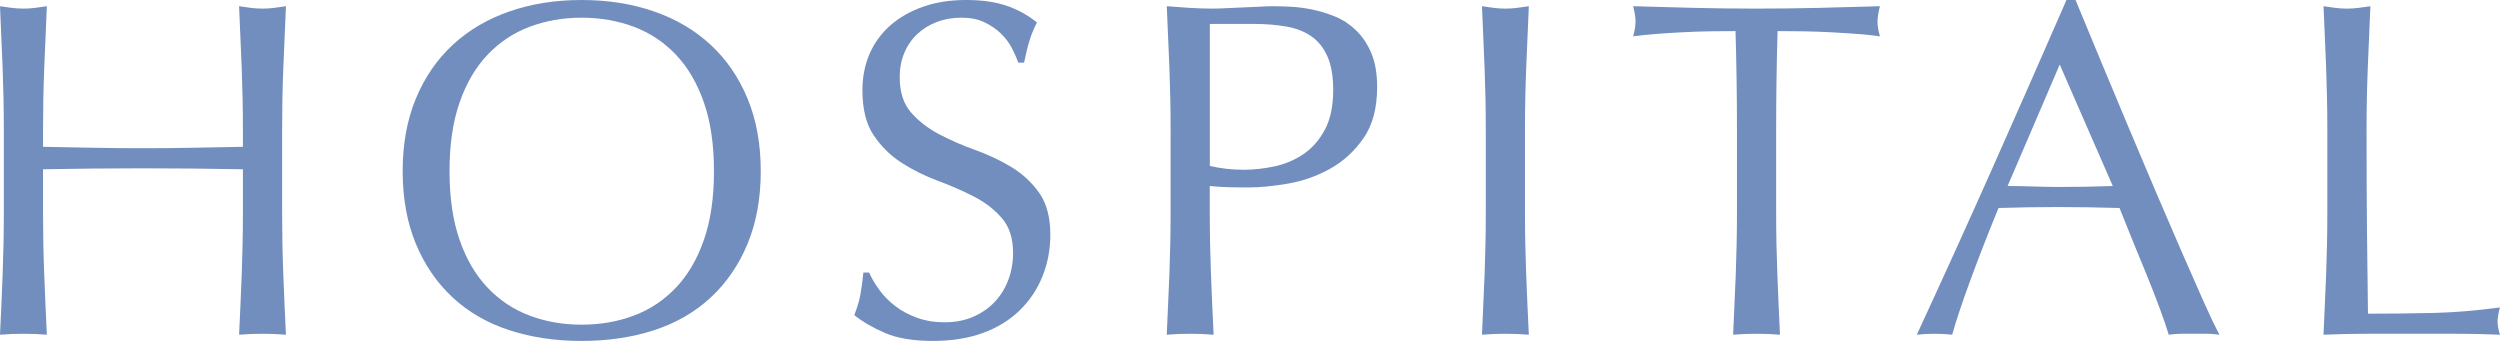
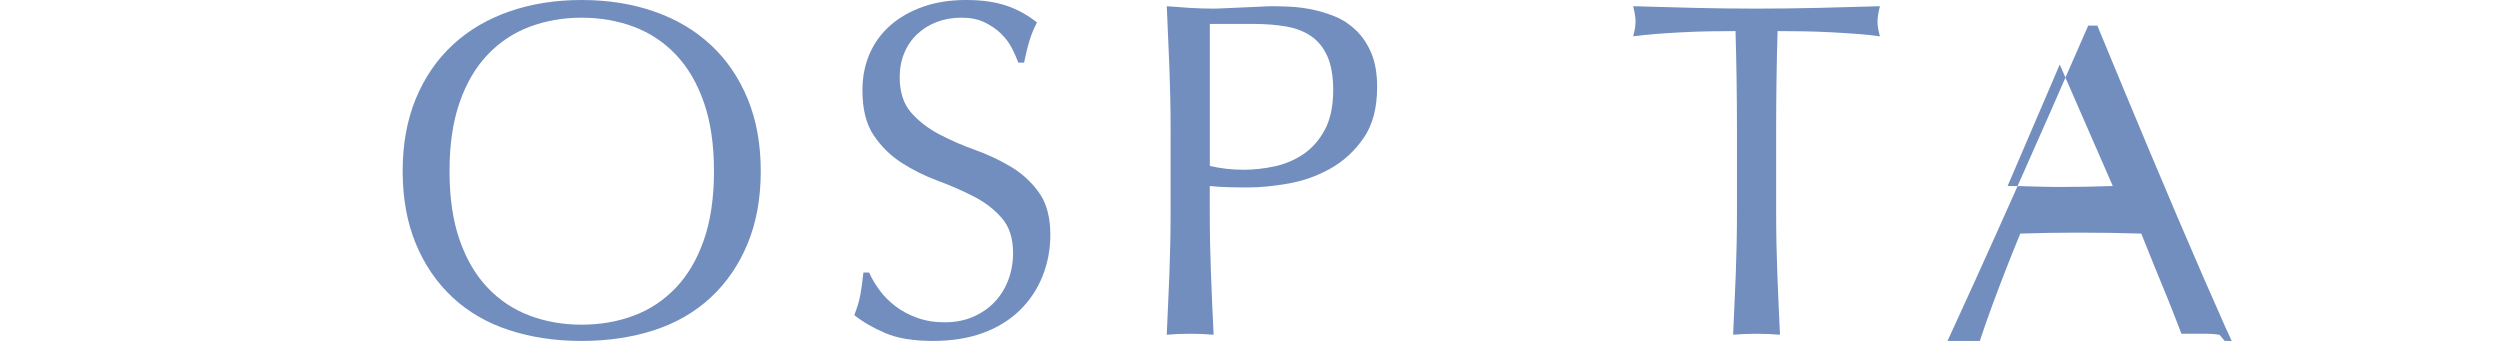
<svg xmlns="http://www.w3.org/2000/svg" id="_レイヤー_2" width="115.021" height="15.686" viewBox="0 0 115.021 15.686">
  <defs>
    <style>.cls-1{fill:#728ebe;}</style>
  </defs>
  <g id="Layer_4">
-     <path class="cls-1" d="M11.121,3.135c-.036-.931-.077-1.881-.121-2.849.19.029.374.055.55.077.177.022.353.033.528.033s.353-.011.528-.033.359-.047.55-.077c-.044.968-.085,1.917-.121,2.849-.037.932-.055,1.881-.055,2.849v3.784c0,.968.018,1.921.055,2.86.036.939.077,1.863.121,2.772-.338-.029-.696-.044-1.078-.044s-.74.015-1.078.044c.044-.909.085-1.833.121-2.772.036-.938.055-1.892.055-2.86v-1.98c-.792-.015-1.558-.025-2.299-.033-.74-.007-1.507-.011-2.299-.011s-1.559.003-2.299.011c-.741.008-1.507.019-2.299.033v1.98c0,.968.018,1.921.055,2.86.036.939.077,1.863.121,2.772-.338-.029-.696-.044-1.078-.044s-.74.015-1.078.044c.044-.909.085-1.833.121-2.772.036-.938.055-1.892.055-2.86v-3.784c0-.968-.019-1.917-.055-2.849-.036-.931-.077-1.881-.121-2.849.19.029.374.055.55.077.177.022.353.033.528.033s.353-.011.528-.033.359-.047.55-.077c-.044.968-.085,1.917-.121,2.849-.037.932-.055,1.881-.055,2.849v.77c.792.015,1.558.03,2.299.044.74.015,1.507.022,2.299.022s1.559-.007,2.299-.022c.741-.014,1.507-.029,2.299-.044v-.77c0-.968-.019-1.917-.055-2.849Z" />
    <path class="cls-1" d="M18.526,7.876c0-1.247.201-2.357.604-3.333.403-.975.969-1.8,1.694-2.475.727-.674,1.595-1.188,2.607-1.54,1.012-.352,2.119-.528,3.321-.528,1.218,0,2.332.176,3.345.528,1.012.352,1.881.866,2.606,1.54.727.675,1.291,1.5,1.694,2.475.403.976.604,2.086.604,3.333s-.201,2.358-.604,3.333c-.403.976-.968,1.8-1.694,2.475-.726.675-1.595,1.177-2.606,1.507-1.013.33-2.127.495-3.345.495-1.202,0-2.31-.165-3.321-.495-1.013-.33-1.881-.832-2.607-1.507-.726-.675-1.291-1.5-1.694-2.475-.403-.975-.604-2.086-.604-3.333ZM32.849,7.876c0-1.217-.154-2.27-.462-3.157-.309-.887-.737-1.62-1.287-2.2-.551-.579-1.196-1.008-1.937-1.287-.74-.278-1.544-.418-2.409-.418-.851,0-1.646.14-2.387.418-.74.279-1.386.708-1.936,1.287-.551.58-.979,1.312-1.287,2.2-.309.888-.462,1.94-.462,3.157s.153,2.27.462,3.157c.308.888.736,1.621,1.287,2.2.55.58,1.195,1.009,1.936,1.287.74.279,1.536.418,2.387.418.865,0,1.669-.139,2.409-.418.74-.278,1.386-.708,1.937-1.287.55-.579.979-1.312,1.287-2.2.308-.887.462-1.939.462-3.157Z" />
    <path class="cls-1" d="M40.46,13.343c.198.272.44.517.727.737.286.22.619.4,1.001.539.381.139.806.209,1.275.209.484,0,.921-.084,1.31-.253.388-.168.718-.396.989-.682s.48-.624.628-1.012c.146-.388.22-.803.22-1.243,0-.675-.173-1.21-.518-1.606s-.773-.726-1.286-.99c-.514-.264-1.067-.506-1.661-.726-.595-.22-1.148-.495-1.661-.825-.514-.33-.942-.751-1.287-1.265-.345-.513-.518-1.203-.518-2.068,0-.616.11-1.177.33-1.683.221-.506.539-.942.957-1.309s.921-.652,1.508-.858c.586-.206,1.246-.308,1.979-.308.704,0,1.312.084,1.826.253.513.169.99.429,1.43.781-.132.25-.242.513-.33.792s-.176.63-.264,1.056h-.264c-.074-.205-.173-.429-.298-.671-.124-.242-.293-.465-.506-.671-.213-.205-.466-.377-.759-.517-.293-.139-.646-.209-1.056-.209s-.789.066-1.133.198c-.345.132-.646.319-.902.561-.257.242-.455.532-.594.869-.14.337-.209.704-.209,1.1,0,.689.172,1.232.517,1.628s.773.73,1.287,1.001c.514.271,1.067.514,1.661.726.594.213,1.147.473,1.661.781.513.308.942.704,1.287,1.188.344.484.517,1.13.517,1.936,0,.675-.121,1.313-.363,1.914-.242.602-.594,1.126-1.056,1.573s-1.026.792-1.694,1.034c-.667.242-1.427.363-2.276.363-.91,0-1.646-.121-2.211-.363-.565-.242-1.038-.517-1.419-.825.132-.337.223-.642.274-.913.052-.271.099-.62.144-1.045h.264c.117.264.274.532.473.803Z" />
    <path class="cls-1" d="M53.858,5.984c0-.968-.019-1.917-.055-2.849-.037-.931-.077-1.881-.121-2.849.352.029.707.055,1.066.077s.716.033,1.067.033c.176,0,.389-.007.638-.022s.503-.025.76-.033c.256-.007.502-.018.736-.033s.433-.022.594-.022c.221,0,.491.007.814.022.322.015.663.059,1.023.132.358.074.715.184,1.066.33.353.146.671.359.957.638.286.279.518.627.693,1.045s.264.935.264,1.551c0,.968-.209,1.753-.627,2.354-.418.602-.932,1.071-1.54,1.408s-1.254.564-1.936.682c-.683.118-1.287.176-1.815.176-.338,0-.646-.003-.924-.011-.279-.007-.564-.025-.858-.055v1.21c0,.968.019,1.921.056,2.86.036.939.076,1.863.121,2.772-.338-.029-.697-.044-1.078-.044s-.741.015-1.078.044c.044-.909.084-1.833.121-2.772.036-.938.055-1.892.055-2.86v-3.784ZM55.662,7.634c.499.118,1.02.176,1.562.176.454,0,.924-.051,1.408-.154.483-.102.927-.289,1.331-.561.402-.271.732-.645.989-1.122s.386-1.089.386-1.837c0-.63-.089-1.144-.265-1.54s-.422-.704-.737-.924c-.315-.22-.7-.37-1.154-.451-.455-.081-.968-.121-1.54-.121h-1.98v6.534Z" />
-     <path class="cls-1" d="M68.304,3.135c-.037-.931-.077-1.881-.121-2.849.19.029.374.055.55.077s.352.033.528.033c.176,0,.352-.011.527-.033.177-.022.359-.047.551-.077-.045.968-.085,1.917-.121,2.849-.037.932-.056,1.881-.056,2.849v3.784c0,.968.019,1.921.056,2.86.036.939.076,1.863.121,2.772-.338-.029-.697-.044-1.078-.044s-.741.015-1.078.044c.044-.909.084-1.833.121-2.772.036-.938.055-1.892.055-2.86v-3.784c0-.968-.019-1.917-.055-2.849Z" />
    <path class="cls-1" d="M79.847,1.43c-.381,0-.78.003-1.198.011-.419.008-.837.022-1.255.044s-.821.048-1.21.077-.736.066-1.045.11c.073-.264.11-.499.11-.704,0-.161-.037-.388-.11-.682.969.029,1.914.055,2.838.077.925.022,1.87.033,2.839.033s1.913-.011,2.838-.033c.924-.022,1.87-.047,2.838-.077-.074.293-.11.528-.11.704,0,.191.036.418.11.682-.309-.044-.657-.081-1.045-.11-.389-.029-.792-.055-1.21-.077s-.836-.036-1.254-.044c-.418-.007-.818-.011-1.199-.011-.044,1.511-.066,3.028-.066,4.554v3.784c0,.968.019,1.921.056,2.86.036.939.076,1.863.12,2.772-.337-.029-.696-.044-1.077-.044s-.741.015-1.078.044c.044-.909.084-1.833.121-2.772.036-.938.055-1.892.055-2.86v-3.784c0-1.525-.022-3.043-.066-4.554Z" />
-     <path class="cls-1" d="M102.113,15.4c-.206-.029-.399-.044-.583-.044h-1.166c-.184,0-.378.015-.583.044-.103-.337-.242-.744-.418-1.221s-.371-.976-.583-1.496c-.213-.521-.429-1.049-.649-1.584-.22-.535-.425-1.045-.615-1.529-.47-.014-.946-.025-1.431-.033-.483-.007-.968-.011-1.452-.011-.454,0-.901.004-1.342.011-.439.007-.888.019-1.342.033-.47,1.144-.895,2.233-1.276,3.267-.381,1.034-.667,1.889-.857,2.563-.25-.029-.521-.044-.814-.044s-.564.015-.813.044c1.188-2.566,2.346-5.118,3.476-7.656,1.129-2.538,2.267-5.119,3.41-7.744h.418c.352.851.733,1.771,1.144,2.761.411.99.829,1.991,1.255,3.003.425,1.012.85,2.017,1.275,3.014.426.998.825,1.925,1.199,2.783s.711,1.625,1.012,2.299c.301.675.547,1.188.737,1.54ZM92.367,8.558c.381,0,.777.007,1.188.022.41.015.806.022,1.188.022.41,0,.821-.003,1.232-.011.41-.007.821-.018,1.231-.033l-2.441-5.588-2.398,5.588Z" />
-     <path class="cls-1" d="M107.023,3.135c-.037-.931-.077-1.881-.121-2.849.19.029.374.055.55.077s.352.033.528.033c.176,0,.352-.011.527-.033.177-.022.359-.047.551-.077-.045.968-.085,1.917-.121,2.849-.037.932-.056,1.881-.056,2.849,0,1.848.008,3.451.022,4.807.015,1.357.029,2.57.044,3.641,1.041,0,2.038-.011,2.992-.033.953-.022,1.979-.106,3.08-.253-.074.264-.11.484-.11.66,0,.161.036.359.11.594-.675-.029-1.35-.044-2.024-.044h-4.059c-.653,0-1.331.015-2.035.044.044-.909.084-1.833.121-2.772.036-.938.055-1.892.055-2.86v-3.784c0-.968-.019-1.917-.055-2.849Z" />
+     <path class="cls-1" d="M102.113,15.4c-.206-.029-.399-.044-.583-.044h-1.166s-.371-.976-.583-1.496c-.213-.521-.429-1.049-.649-1.584-.22-.535-.425-1.045-.615-1.529-.47-.014-.946-.025-1.431-.033-.483-.007-.968-.011-1.452-.011-.454,0-.901.004-1.342.011-.439.007-.888.019-1.342.033-.47,1.144-.895,2.233-1.276,3.267-.381,1.034-.667,1.889-.857,2.563-.25-.029-.521-.044-.814-.044s-.564.015-.813.044c1.188-2.566,2.346-5.118,3.476-7.656,1.129-2.538,2.267-5.119,3.41-7.744h.418c.352.851.733,1.771,1.144,2.761.411.99.829,1.991,1.255,3.003.425,1.012.85,2.017,1.275,3.014.426.998.825,1.925,1.199,2.783s.711,1.625,1.012,2.299c.301.675.547,1.188.737,1.54ZM92.367,8.558c.381,0,.777.007,1.188.022.41.015.806.022,1.188.022.41,0,.821-.003,1.232-.011.41-.007.821-.018,1.231-.033l-2.441-5.588-2.398,5.588Z" />
  </g>
</svg>